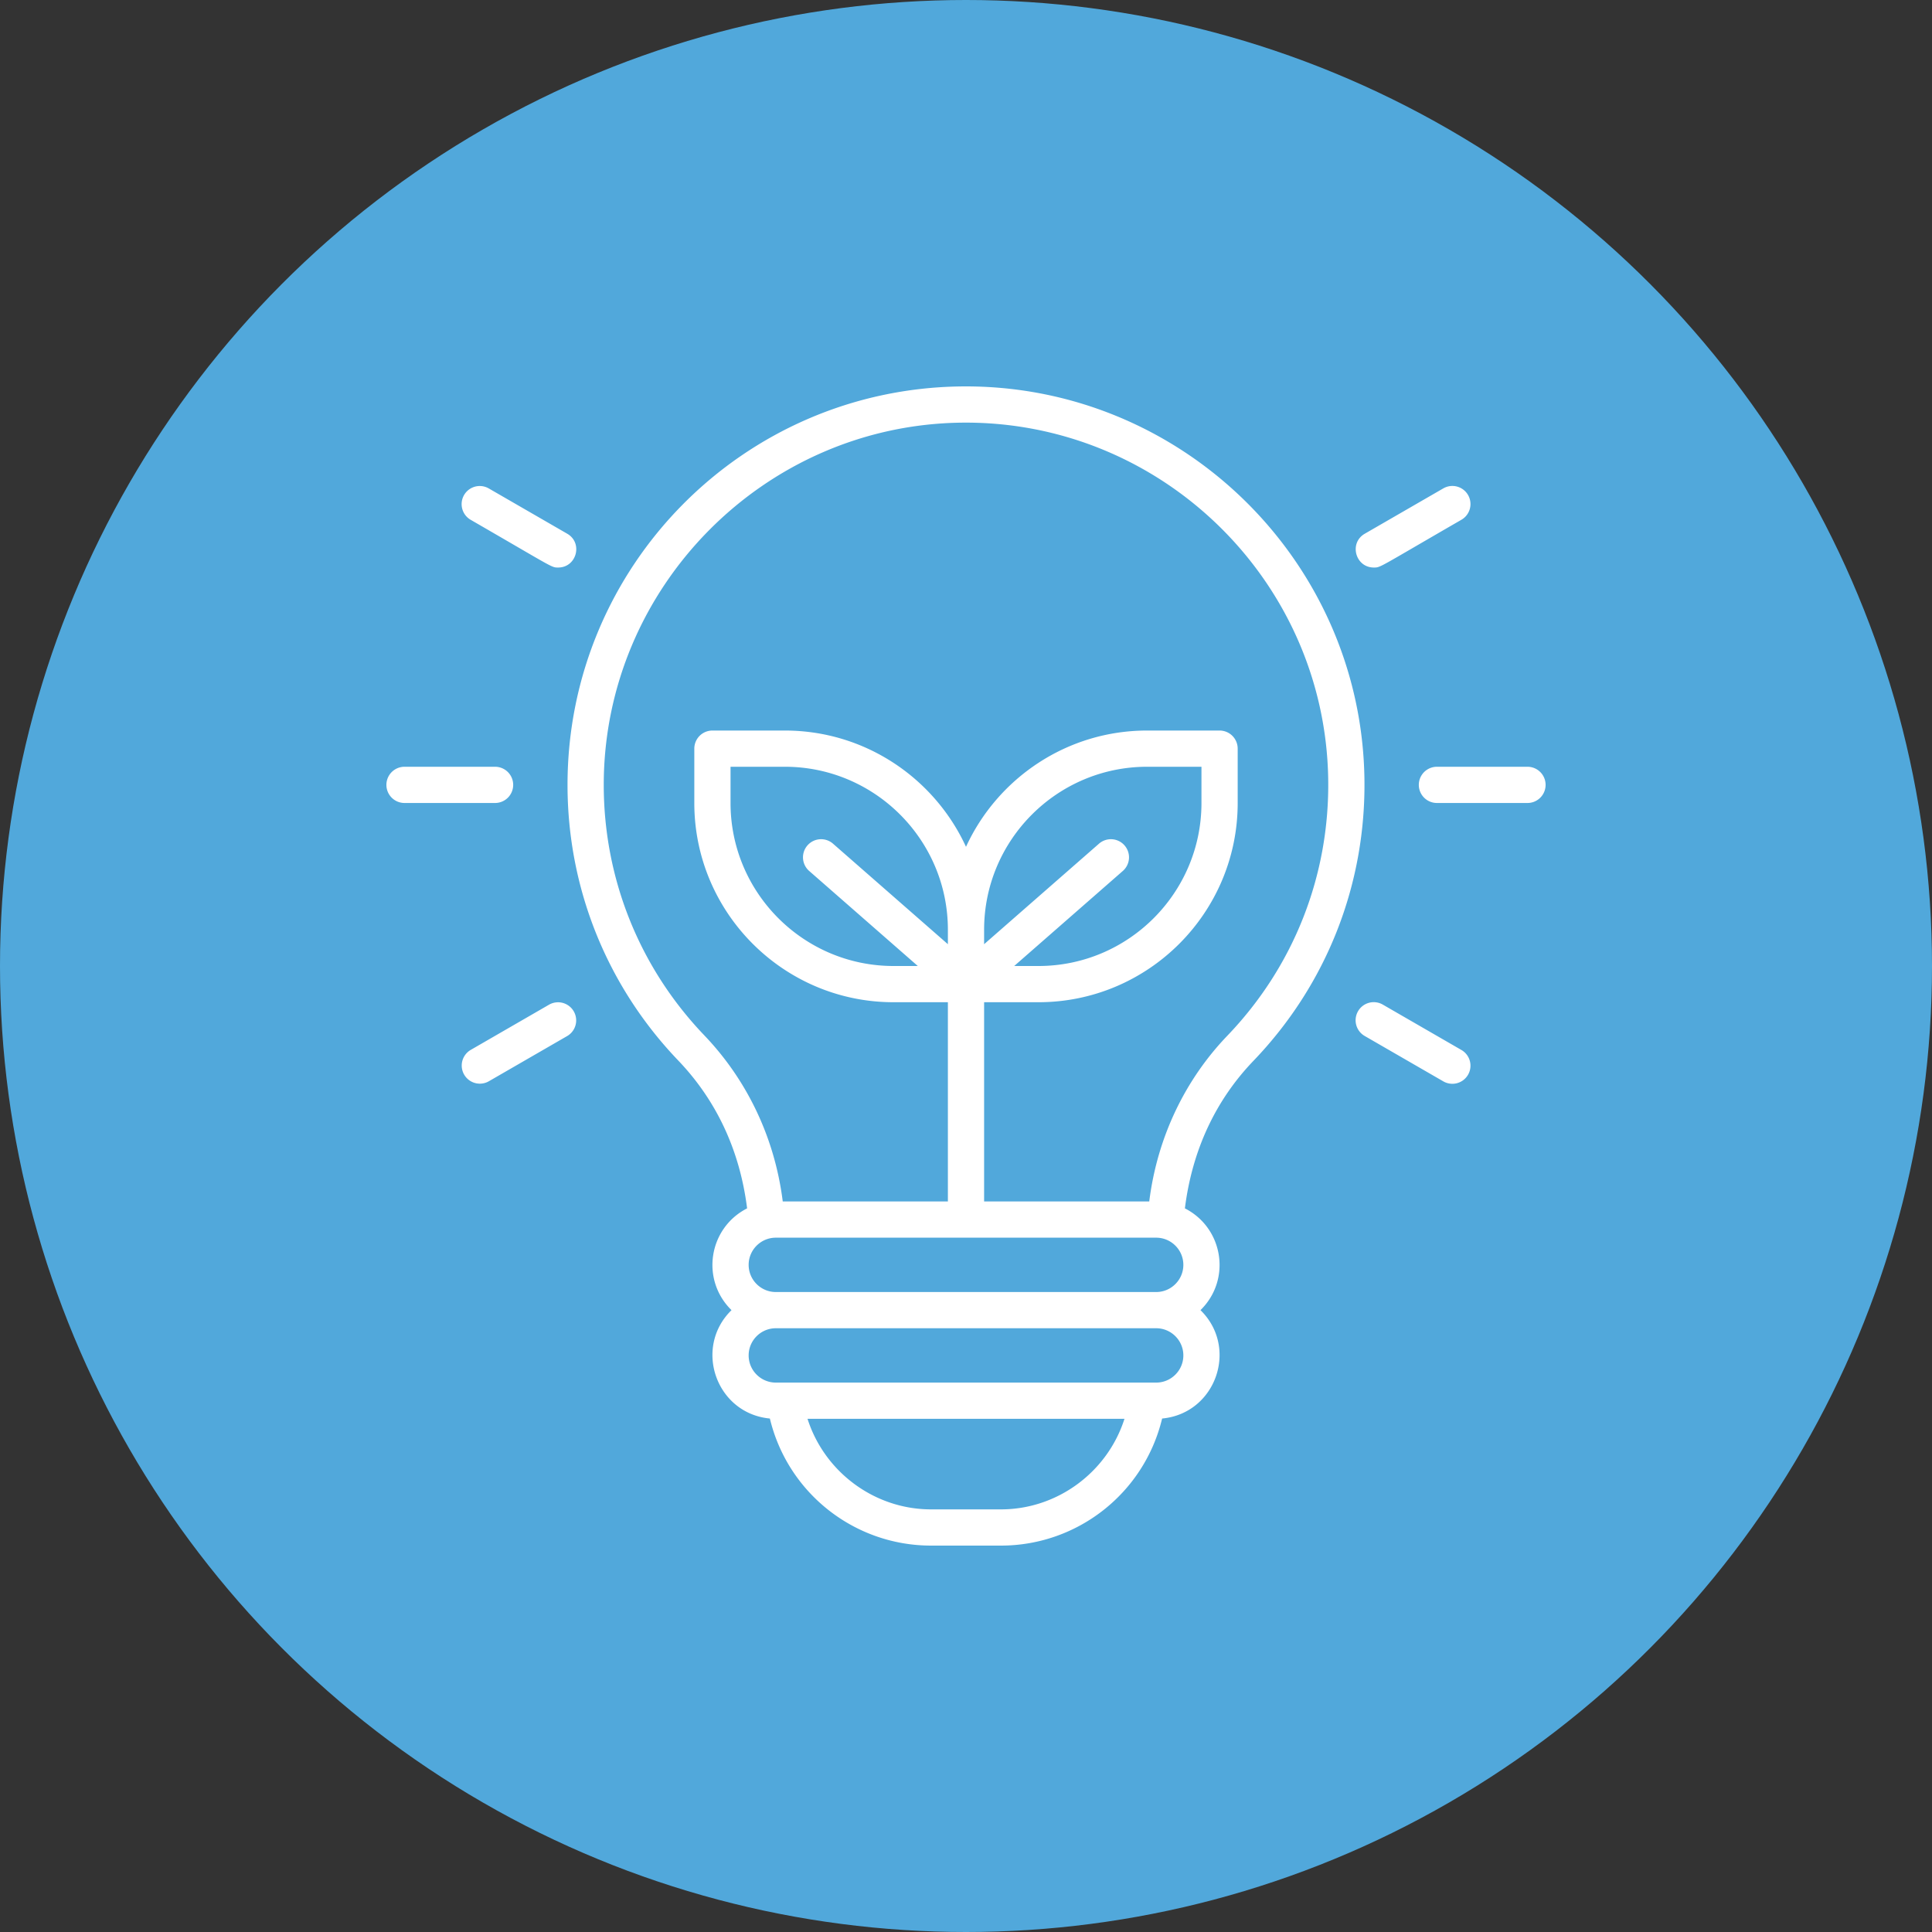
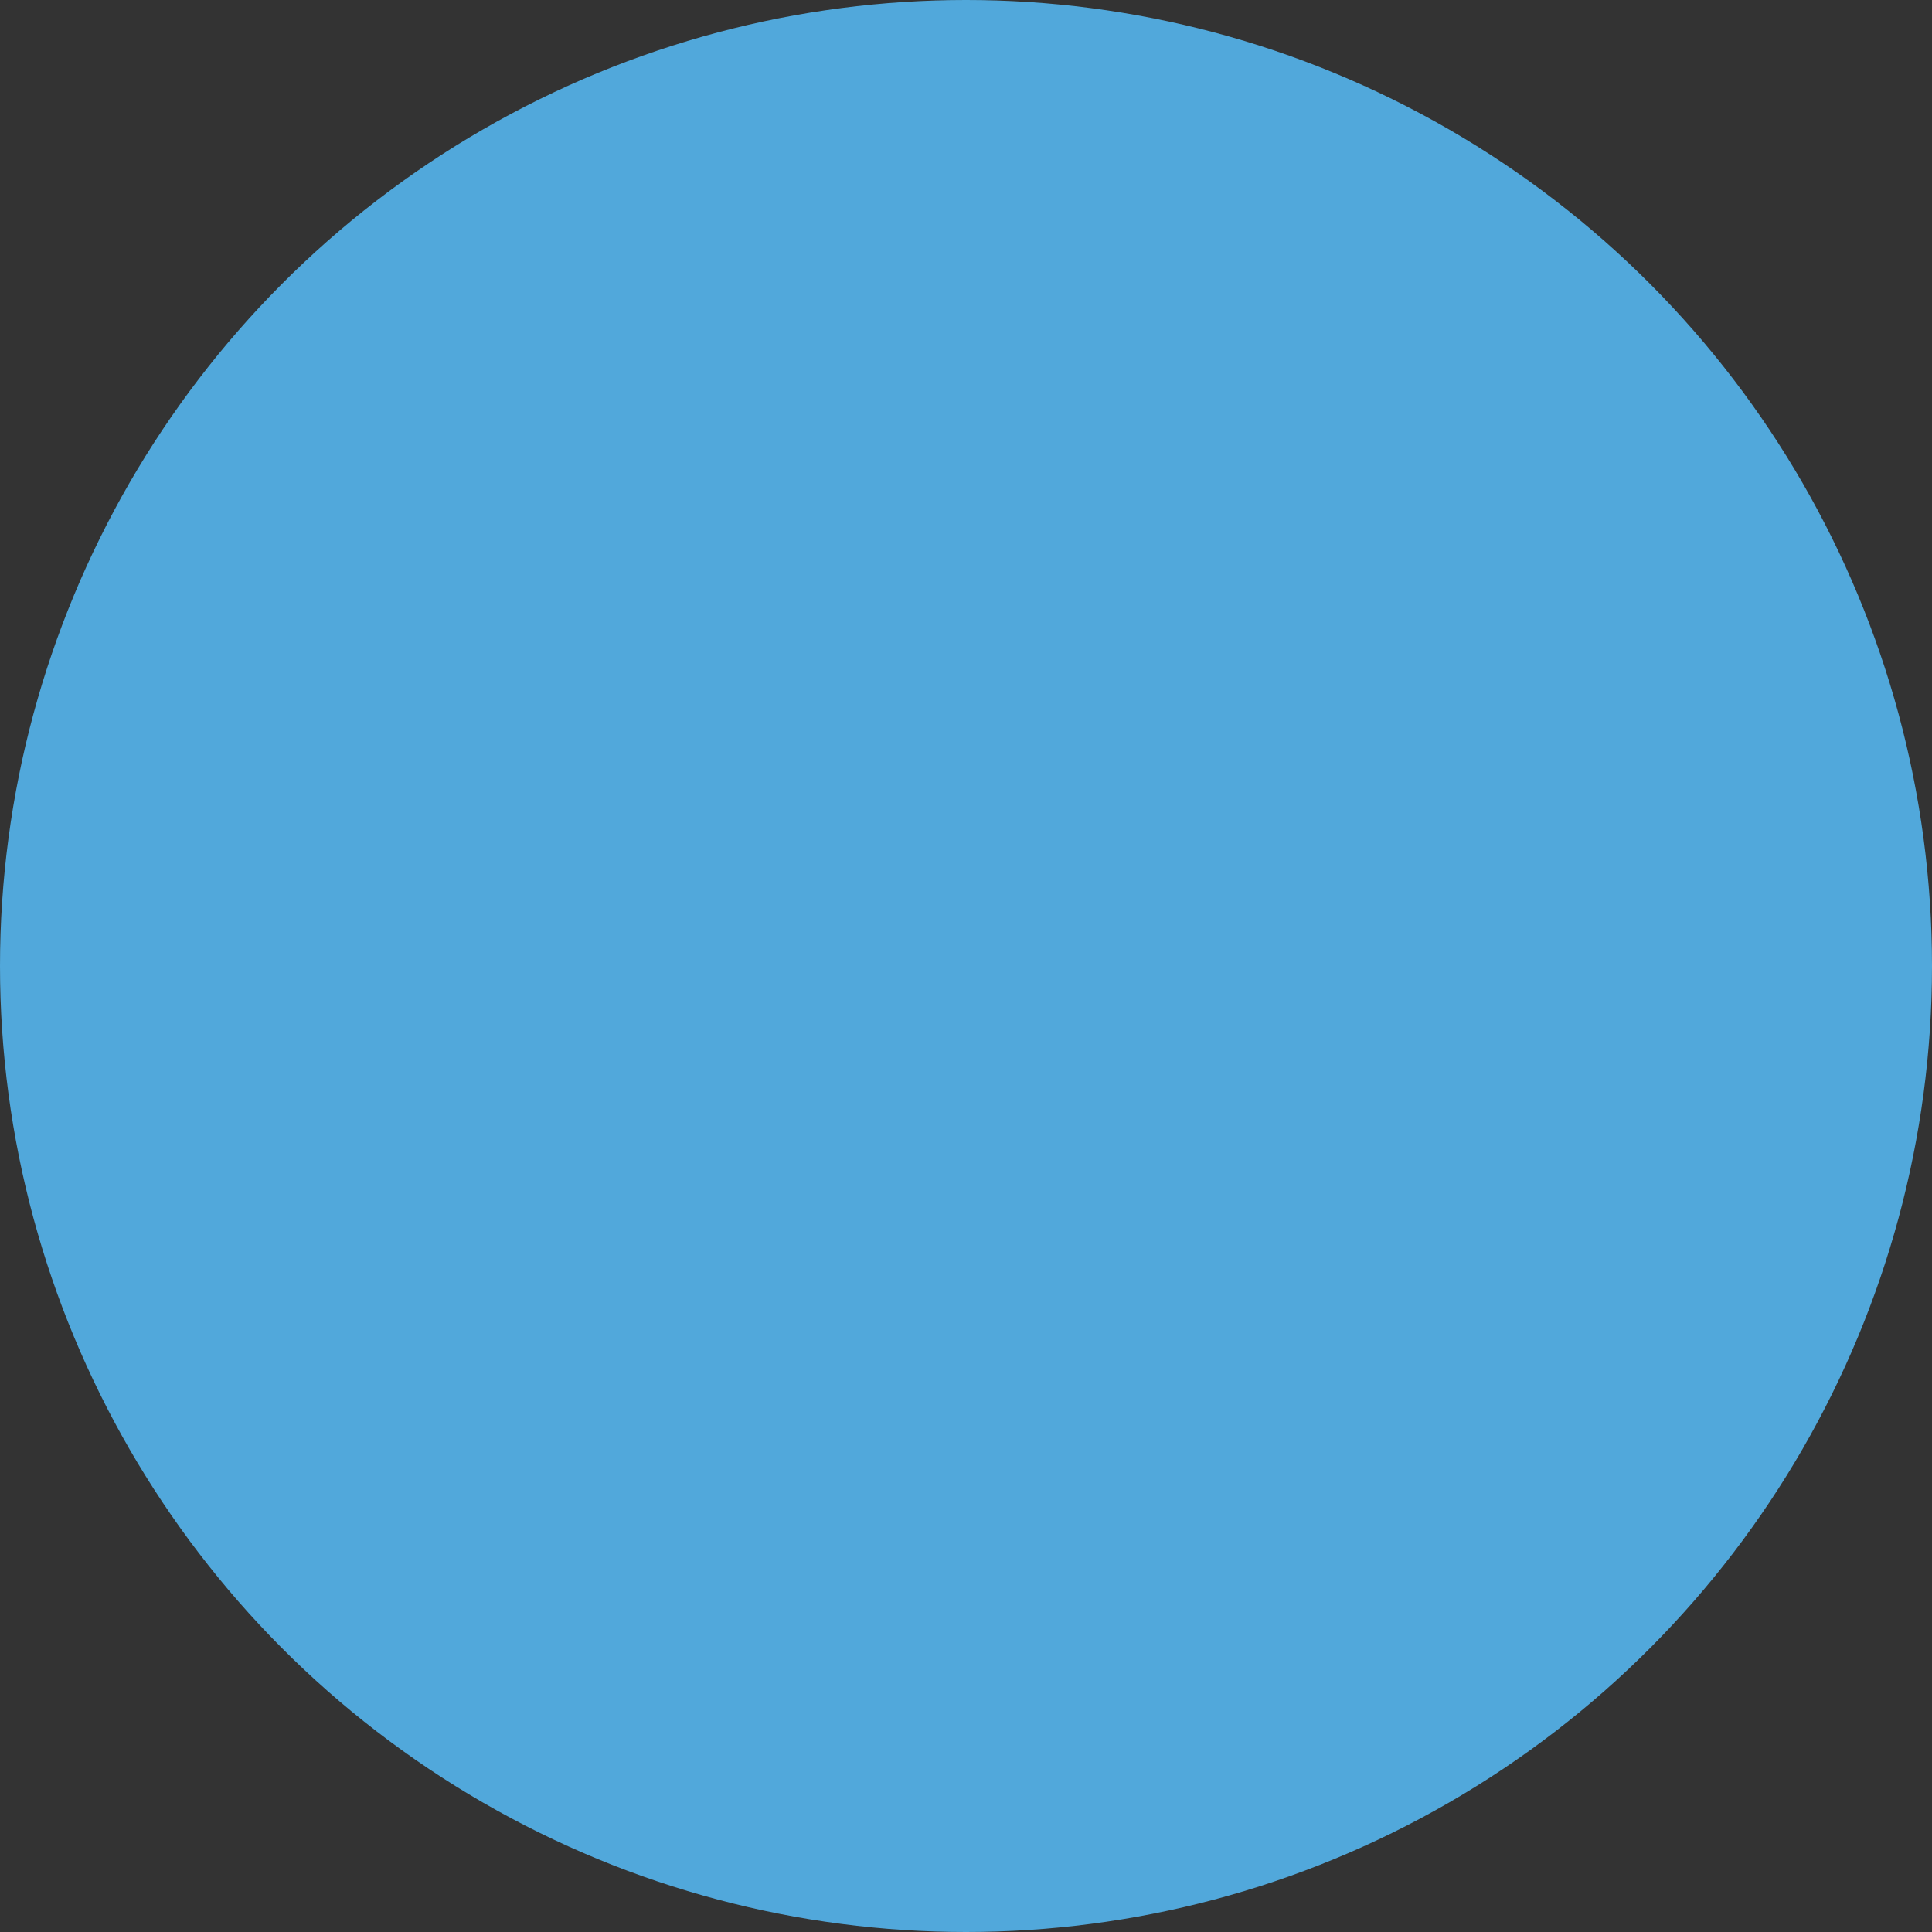
<svg xmlns="http://www.w3.org/2000/svg" width="512" height="512" x="0" y="0" viewBox="0 0 512 512" style="enable-background:new 0 0 512 512" xml:space="preserve" class="">
  <rect x="0" y="0" width="512" height="512" fill="#333333" stroke="none" />
  <circle r="256" cx="256" cy="256" fill="#51a8db" />
  <g transform="matrix(0.6,0,0,0.6,102.4,102.4)">
-     <path d="M382.961 297.883c32.379-33.724 49.786-78.063 49.015-124.848C430.386 76.506 350.54-1.087 253.912.012 157.568 1.133 80 79.472 80 176c0 45.571 17.355 88.794 48.87 121.708 16.343 17.07 27.151 38.962 30.449 65.341-17.058 8.705-20.608 31.524-6.888 44.951-16.965 16.603-6.795 45.654 16.944 47.873C177.299 488.87 206.798 512 240.568 512h30.863c33.801 0 63.276-23.159 71.194-56.127 23.725-2.218 33.921-31.258 16.944-47.873 13.743-13.45 10.146-36.258-6.887-44.951 3.269-26.133 13.838-48.041 30.279-65.166zm-242.535-11.241C111.777 256.721 96 217.427 96 176c0-87.204 70.922-158.975 158.098-159.989 87.776-.996 160.434 69.537 161.879 157.288.701 42.536-15.123 82.846-44.558 113.503-18.361 19.124-30.9 44.471-34.481 73.197H264v-88h24c48.523 0 88-39.477 88-88v-24a8 8 0 0 0-8-8h-32c-35.455 0-66.076 21.078-80 51.36C242.076 173.078 211.455 152 176 152h-32a8 8 0 0 0-8 8v24c0 48.523 39.477 88 88 88h24v88h-72.938c-3.631-28.994-16.377-54.288-34.636-73.358zm185.595-83.91a7.999 7.999 0 0 0-11.288-.752L264 246.37V240c0-39.701 32.299-72 72-72h24v16c0 39.701-32.299 72-72 72h-10.709l47.977-41.979a8.001 8.001 0 0 0 .753-11.289zM248 246.37l-50.732-44.391c-3.326-2.911-8.379-2.573-11.289.752a8 8 0 0 0 .752 11.289L234.708 256H224c-39.701 0-72-32.299-72-72v-16h24c39.701 0 72 32.299 72 72zM271.432 496h-30.863c-25.125 0-47.143-16.656-54.562-40h139.986c-7.419 23.343-29.436 40-54.561 40zM352 428c0 6.617-5.383 12-12 12H172c-6.617 0-12-5.383-12-12s5.383-12 12-12h168c6.617 0 12 5.383 12 12zm-180-28c-6.617 0-12-5.383-12-12s5.383-12 12-12h168c6.617 0 12 5.383 12 12s-5.383 12-12 12zM56 176a8 8 0 0 0-8-8H8a8 8 0 0 0 0 16h40a8 8 0 0 0 8-8zM71.867 273.071l-34.641 20a8 8 0 0 0 8 13.856l34.641-20a8 8 0 0 0-8-13.856zM37.226 58.928C74.307 80.336 72.828 80.001 75.86 80.001c8.172 0 11.065-10.855 4.007-14.93l-34.641-20a8 8 0 0 0-10.928 2.928 8 8 0 0 0 2.928 10.929zM504 168h-40a8 8 0 0 0 0 16h40a8 8 0 0 0 0-16zM474.774 293.071l-34.642-20a8 8 0 1 0-8 13.856l34.642 20a8 8 0 1 0 8-13.856zM436.141 80.001c3.047 0 1.6.308 38.634-21.073a8 8 0 1 0-8-13.856l-34.642 20c-7.071 4.082-4.152 14.929 4.008 14.929z" fill="#ffffff" opacity="1" data-original="#000000" class="" />
-   </g>
+     </g>
</svg>